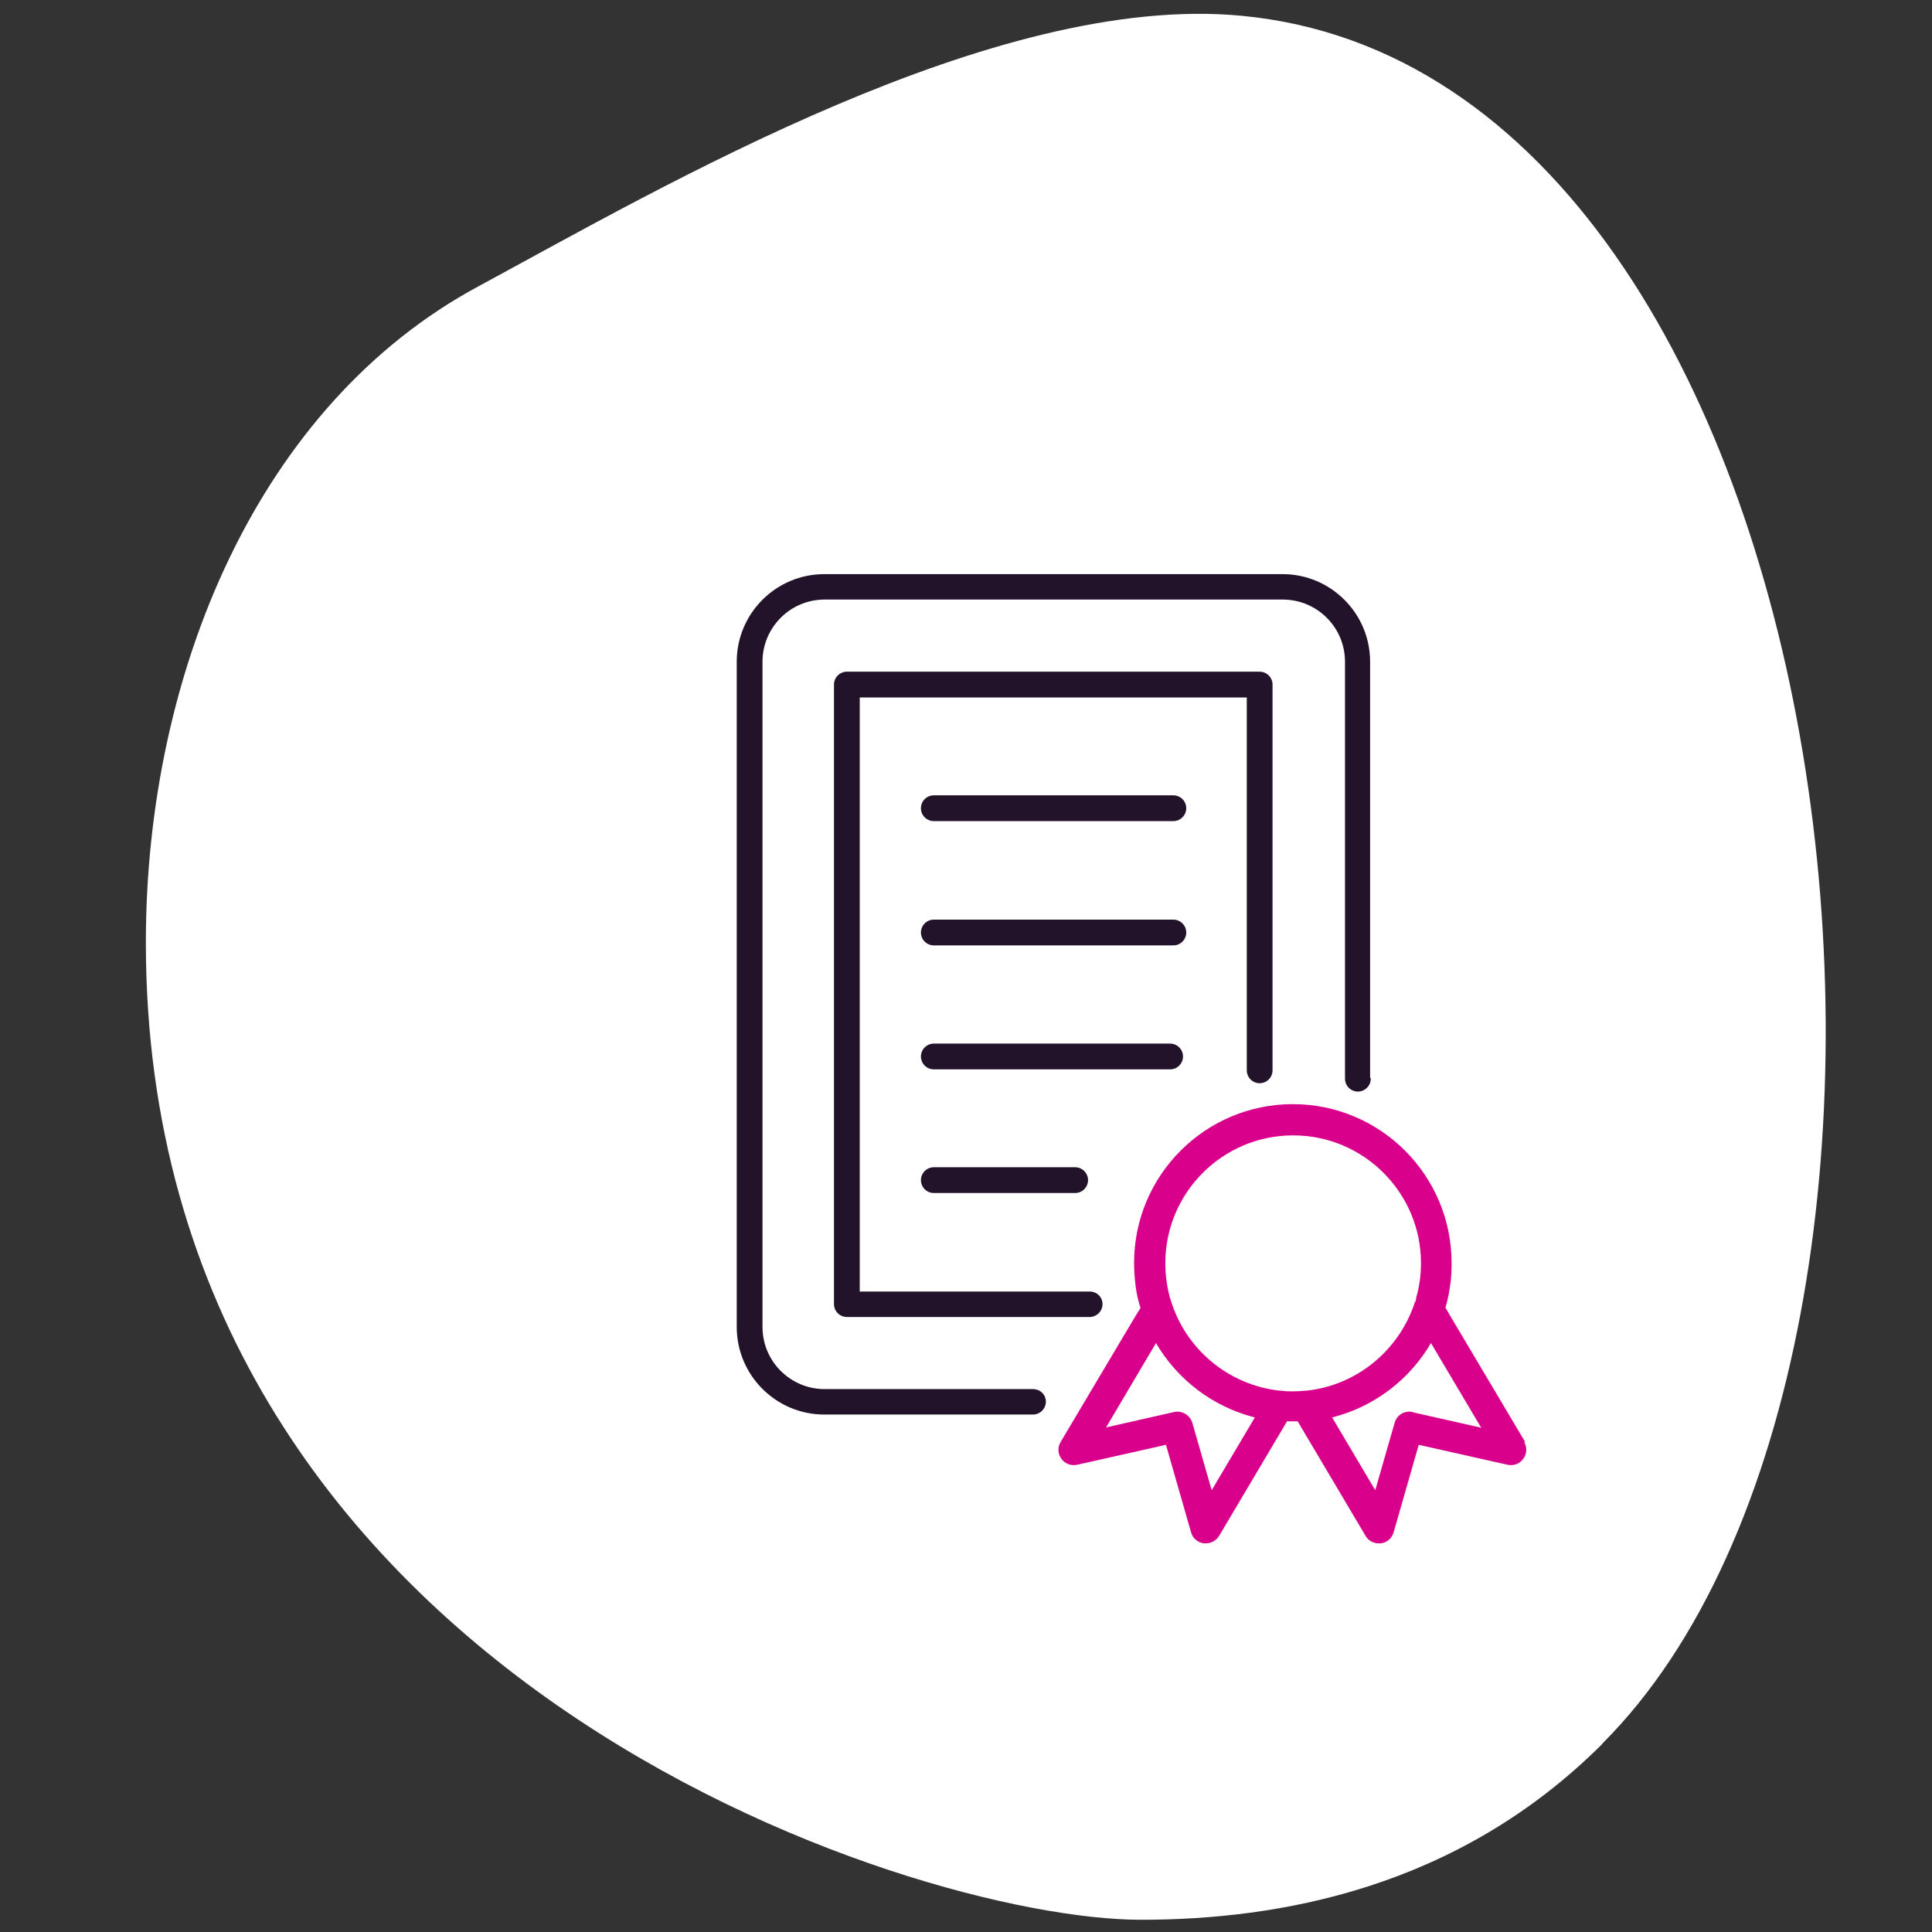
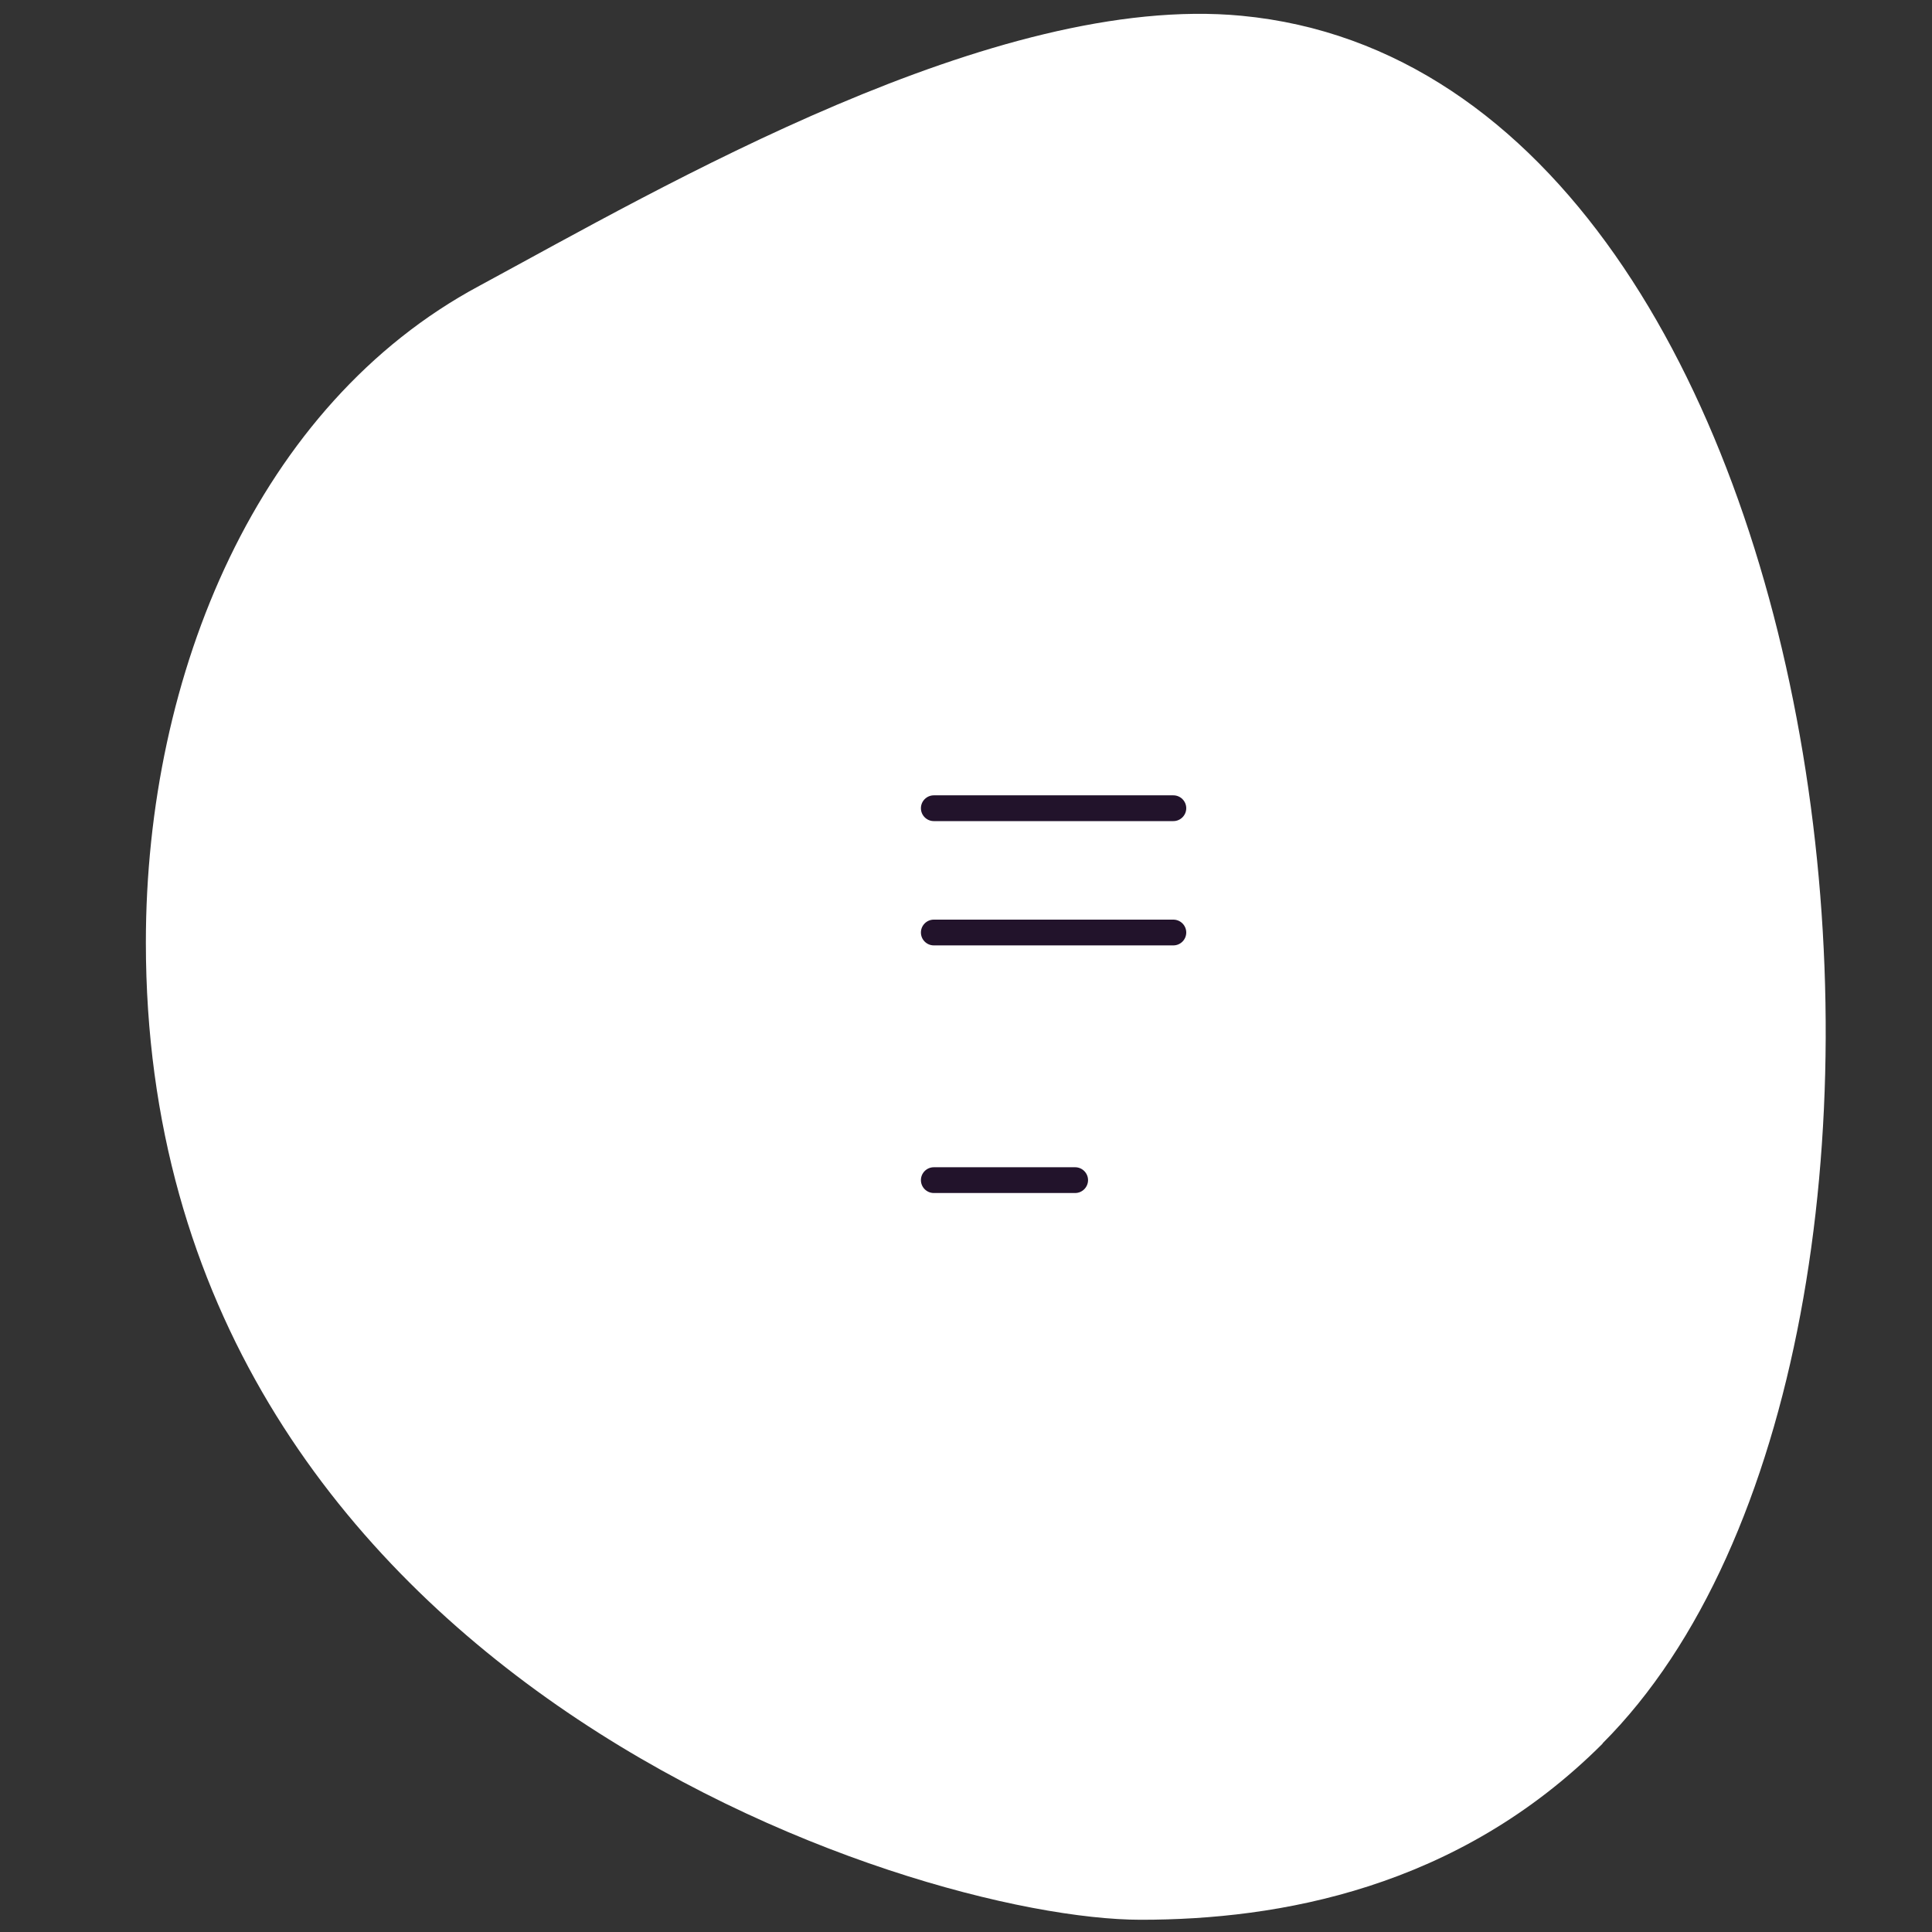
<svg xmlns="http://www.w3.org/2000/svg" viewBox="0 0 60 60">
  <rect x="0" y="0" width="60" height="60" fill="#333333" stroke="none" />
  <defs>
    <style>
      .cls-1 {
        fill: #22132b;
      }

      .cls-1, .cls-2, .cls-3 {
        stroke-width: 0px;
      }

      .cls-2 {
        fill: #d9008b;
      }

      .cls-3 {
        fill: #fff;
      }
    </style>
  </defs>
  <g id="BLOBS_WHITE" data-name="BLOBS WHITE">
    <path class="cls-3" d="m49.77,54.15c-4.51,4.51-10.07,5.47-14.34,5.47-7.15,0-30.9-7.65-30.9-30.35,0-8.37,3.49-16.71,10.35-20.39C20.58,5.8,30.9-.24,38.56.49c19.23,1.83,23.51,41.35,11.21,53.65h0Z" />
  </g>
  <g id="ICONS">
    <g>
-       <path class="cls-2" d="m43.93,40.49s.02-.05.04-.07c0-.04,0-.07.02-.1-.02.06-.03.11-.05.17Z" />
-       <path class="cls-2" d="m47.37,44.79l-2.3-3.87-.18-.31c.06-.21.11-.43.14-.65.04-.24.05-.49.05-.74,0-2.72-2.21-4.93-4.93-4.93s-4.93,2.21-4.93,4.93c0,.25.02.5.05.74.03.23.08.45.15.66l-.18.29-2.3,3.87c-.1.16-.09.37.02.52.11.16.31.23.49.19l2.76-.62.78,2.72c.05.18.21.32.4.34.02,0,.04,0,.06,0,.17,0,.32-.09.41-.23l2.11-3.56c.05,0,.11,0,.16,0,.06,0,.12,0,.17,0l2.11,3.56c.09.15.24.23.41.23.02,0,.04,0,.06,0,.19-.02.35-.16.4-.34l.78-2.72,2.76.62c.19.04.38-.03.49-.19.11-.15.12-.36.02-.52Zm-9.74,1.49l-.6-2.09c-.07-.24-.32-.39-.56-.34l-2.12.48,1.55-2.62c.66,1.13,1.76,1.98,3.07,2.31l-1.34,2.26Zm2.93-3.09s-.02,0-.03,0h0c-.12.01-.24.02-.37.02s-.24,0-.35-.02c-.02,0-.04,0-.05,0t0,0c-1.62-.17-2.96-1.31-3.41-2.84h0s-.02-.06-.02-.06c-.09-.34-.14-.69-.14-1.06,0-2.19,1.78-3.97,3.97-3.97s3.97,1.78,3.97,3.97c0,.37-.05.73-.15,1.07,0,0,0,0,0,.02,0,.03-.01.07-.02.1-.02.02-.03.05-.04.07,0,.01-.01.03-.01.04-.5,1.43-1.79,2.5-3.35,2.66,0,0,0,0-.01,0Zm3.31.66c-.25-.05-.49.09-.56.34l-.6,2.09-1.34-2.26c1.31-.33,2.41-1.18,3.07-2.31l1.56,2.63-2.12-.48Z" />
-     </g>
+       </g>
    <g>
      <path class="cls-1" d="m29,25.5h7.44c.22,0,.4-.18.4-.4s-.18-.4-.4-.4h-7.44c-.22,0-.4.18-.4.4s.18.4.4.4Z" />
-       <path class="cls-1" d="m36.34,32.41h-7.34c-.22,0-.4.18-.4.4s.18.4.4.4h7.34c.22,0,.4-.18.4-.4s-.18-.4-.4-.4Z" />
      <path class="cls-1" d="m29,36.25c-.22,0-.4.18-.4.4s.18.4.4.4h4.39c.22,0,.4-.18.4-.4s-.18-.4-.4-.4h-4.39Z" />
      <path class="cls-1" d="m36.44,28.56h-7.44c-.22,0-.4.18-.4.4s.18.4.4.4h7.44c.22,0,.4-.18.4-.4s-.18-.4-.4-.4Z" />
-       <path class="cls-1" d="m39.52,33.23v-11.97c0-.22-.18-.4-.4-.4h-12.82c-.22,0-.4.18-.4.4v19.24c0,.22.18.4.4.4h7.57c.21-.02.37-.19.37-.4s-.16-.37-.36-.39h0s-.02,0-.02,0c0,0,0,0-.01,0s0,0-.01,0h-7.14v-18.45h12.02v11.58h0s0,0,0,0c0,.22.18.4.4.4s.4-.18.4-.4c0,0,0-.01,0-.02h0Z" />
-       <path class="cls-1" d="m42.55,33.48h0v-12.93c0-1.5-1.22-2.72-2.72-2.72h-14.23c-1.5,0-2.72,1.22-2.72,2.72v20.66c0,1.5,1.22,2.72,2.72,2.72h6.48s0,0,0,0c.22,0,.4-.18.4-.4s-.17-.38-.38-.39h0s0,0,0,0c0,0,0,0-.01,0s0,0-.01,0h-6.47c-1.06,0-1.93-.86-1.93-1.93v-20.66c0-1.06.86-1.93,1.93-1.93h14.23c1.06,0,1.93.86,1.93,1.93v12.93h0s0,.01,0,.02c0,.22.18.4.4.4s.4-.18.4-.4c0,0,0,0,0-.02Z" />
    </g>
  </g>
</svg>